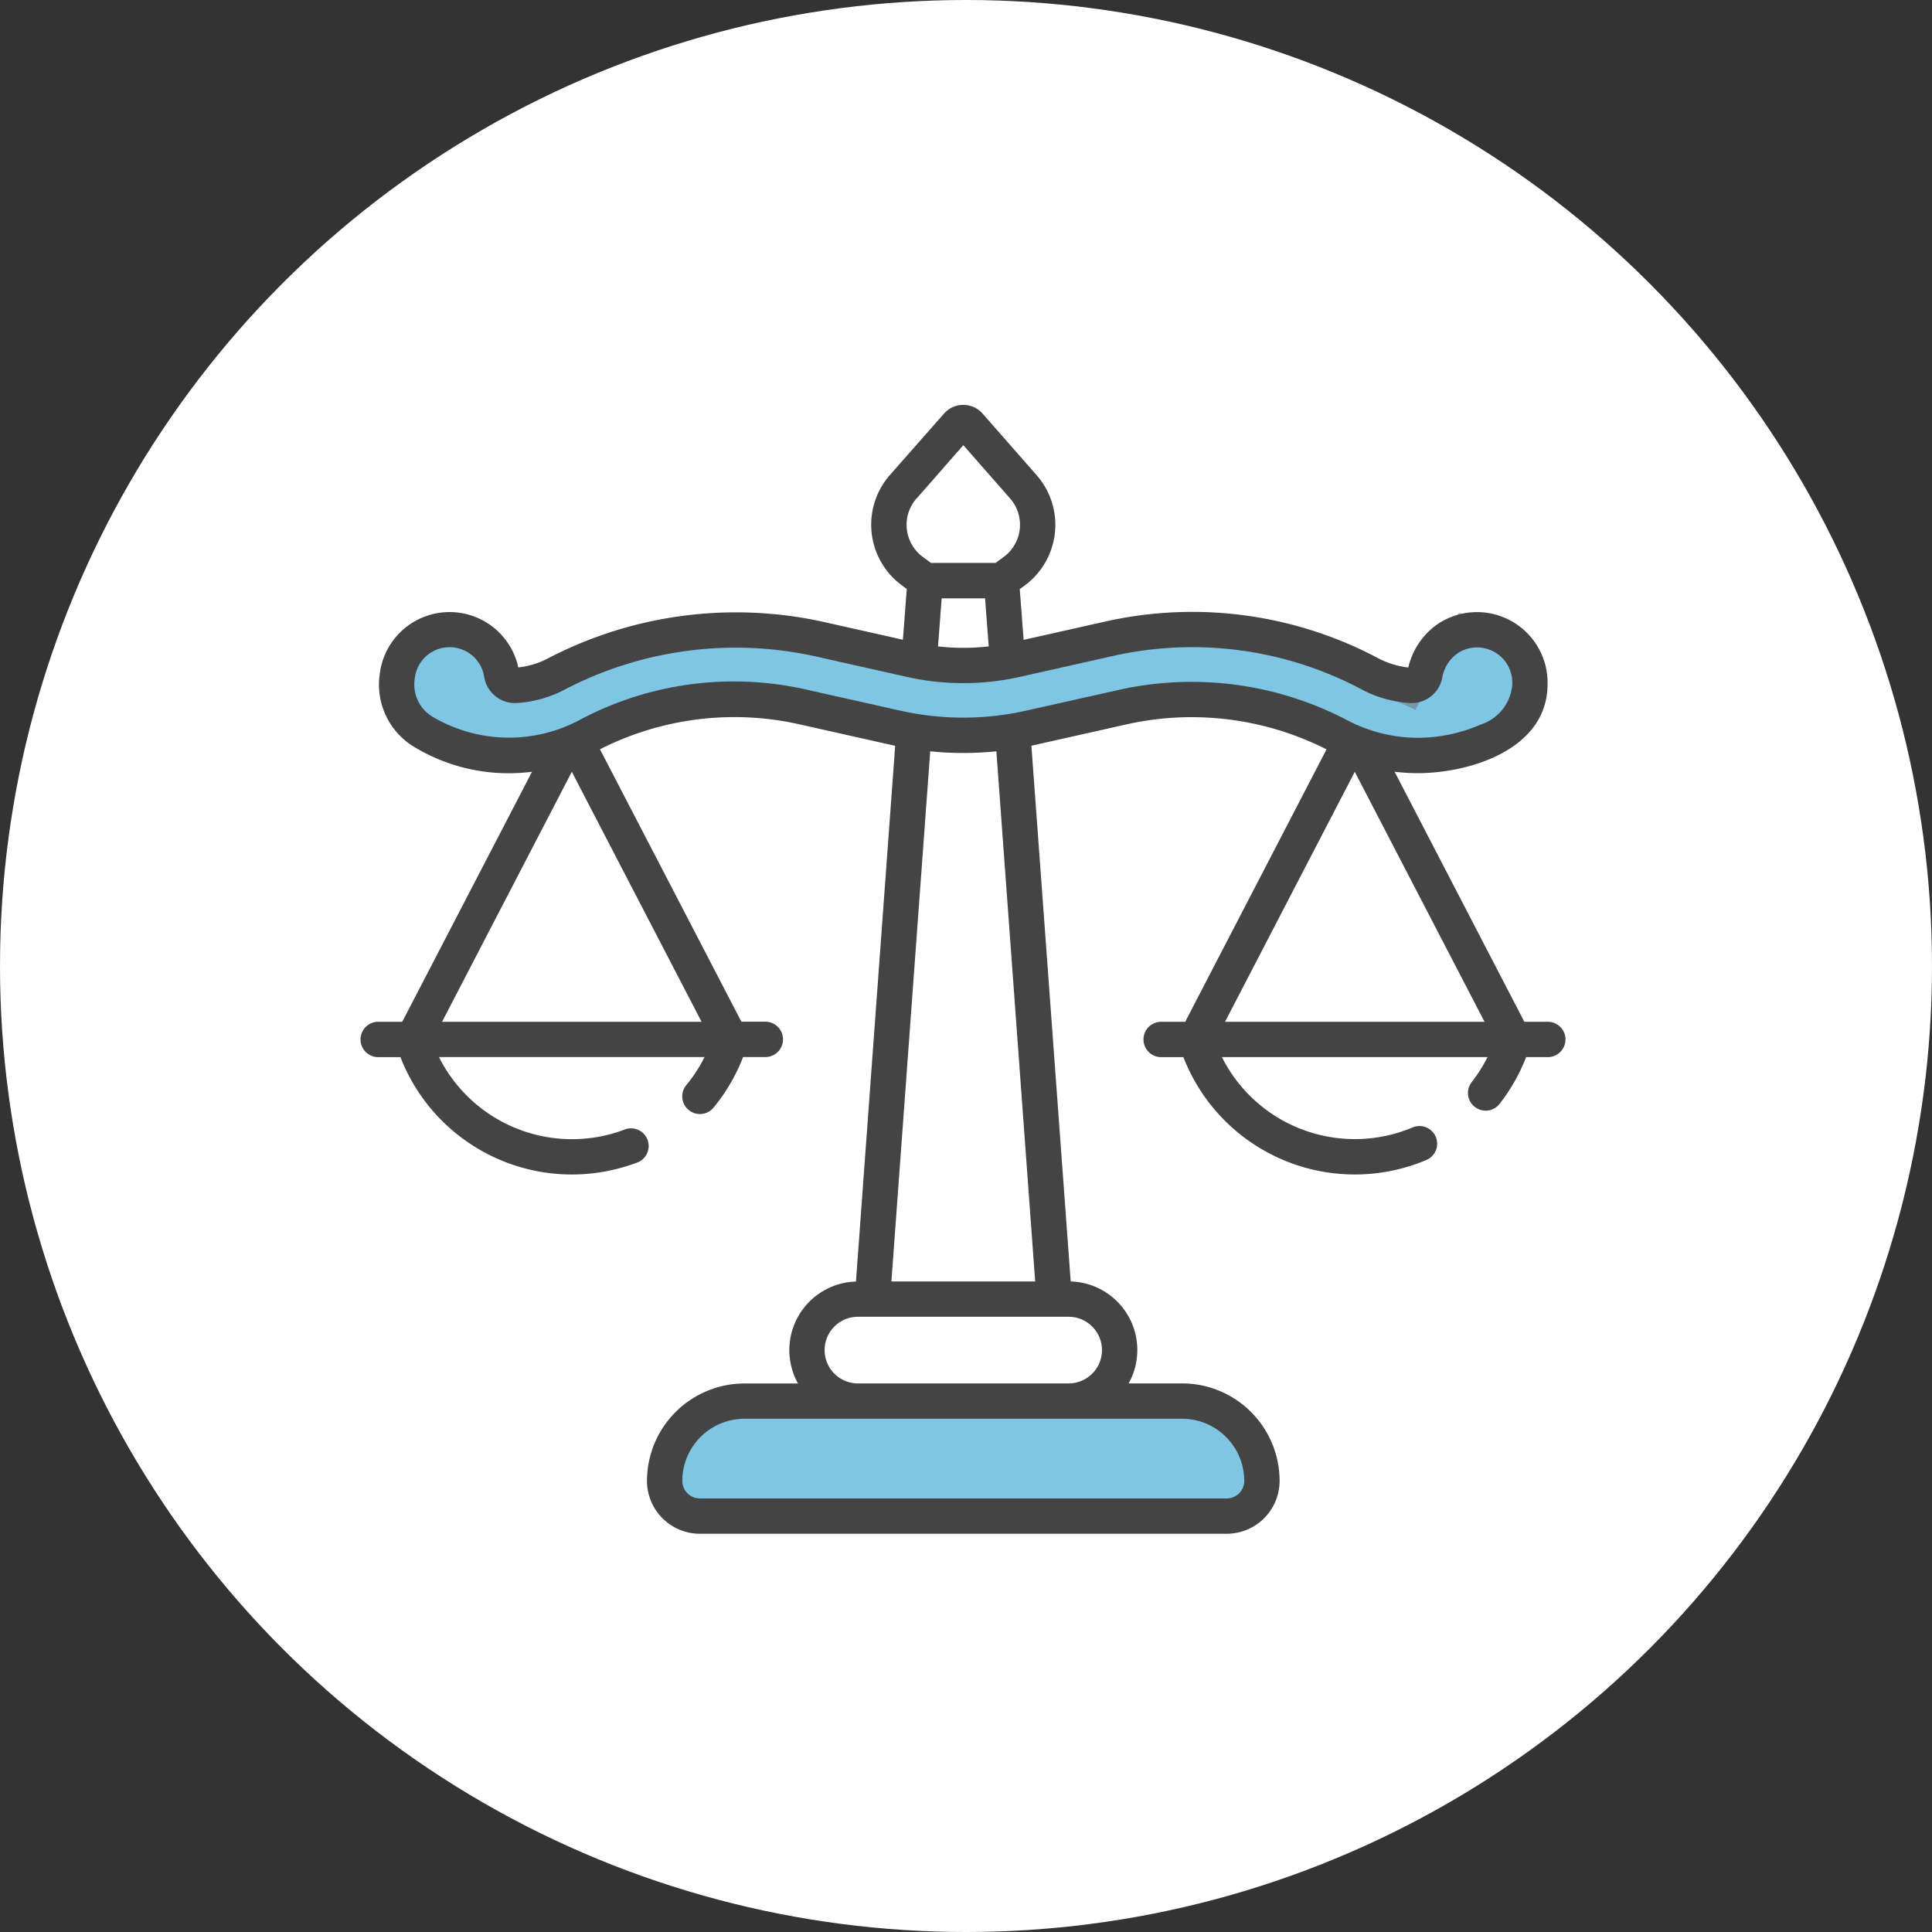
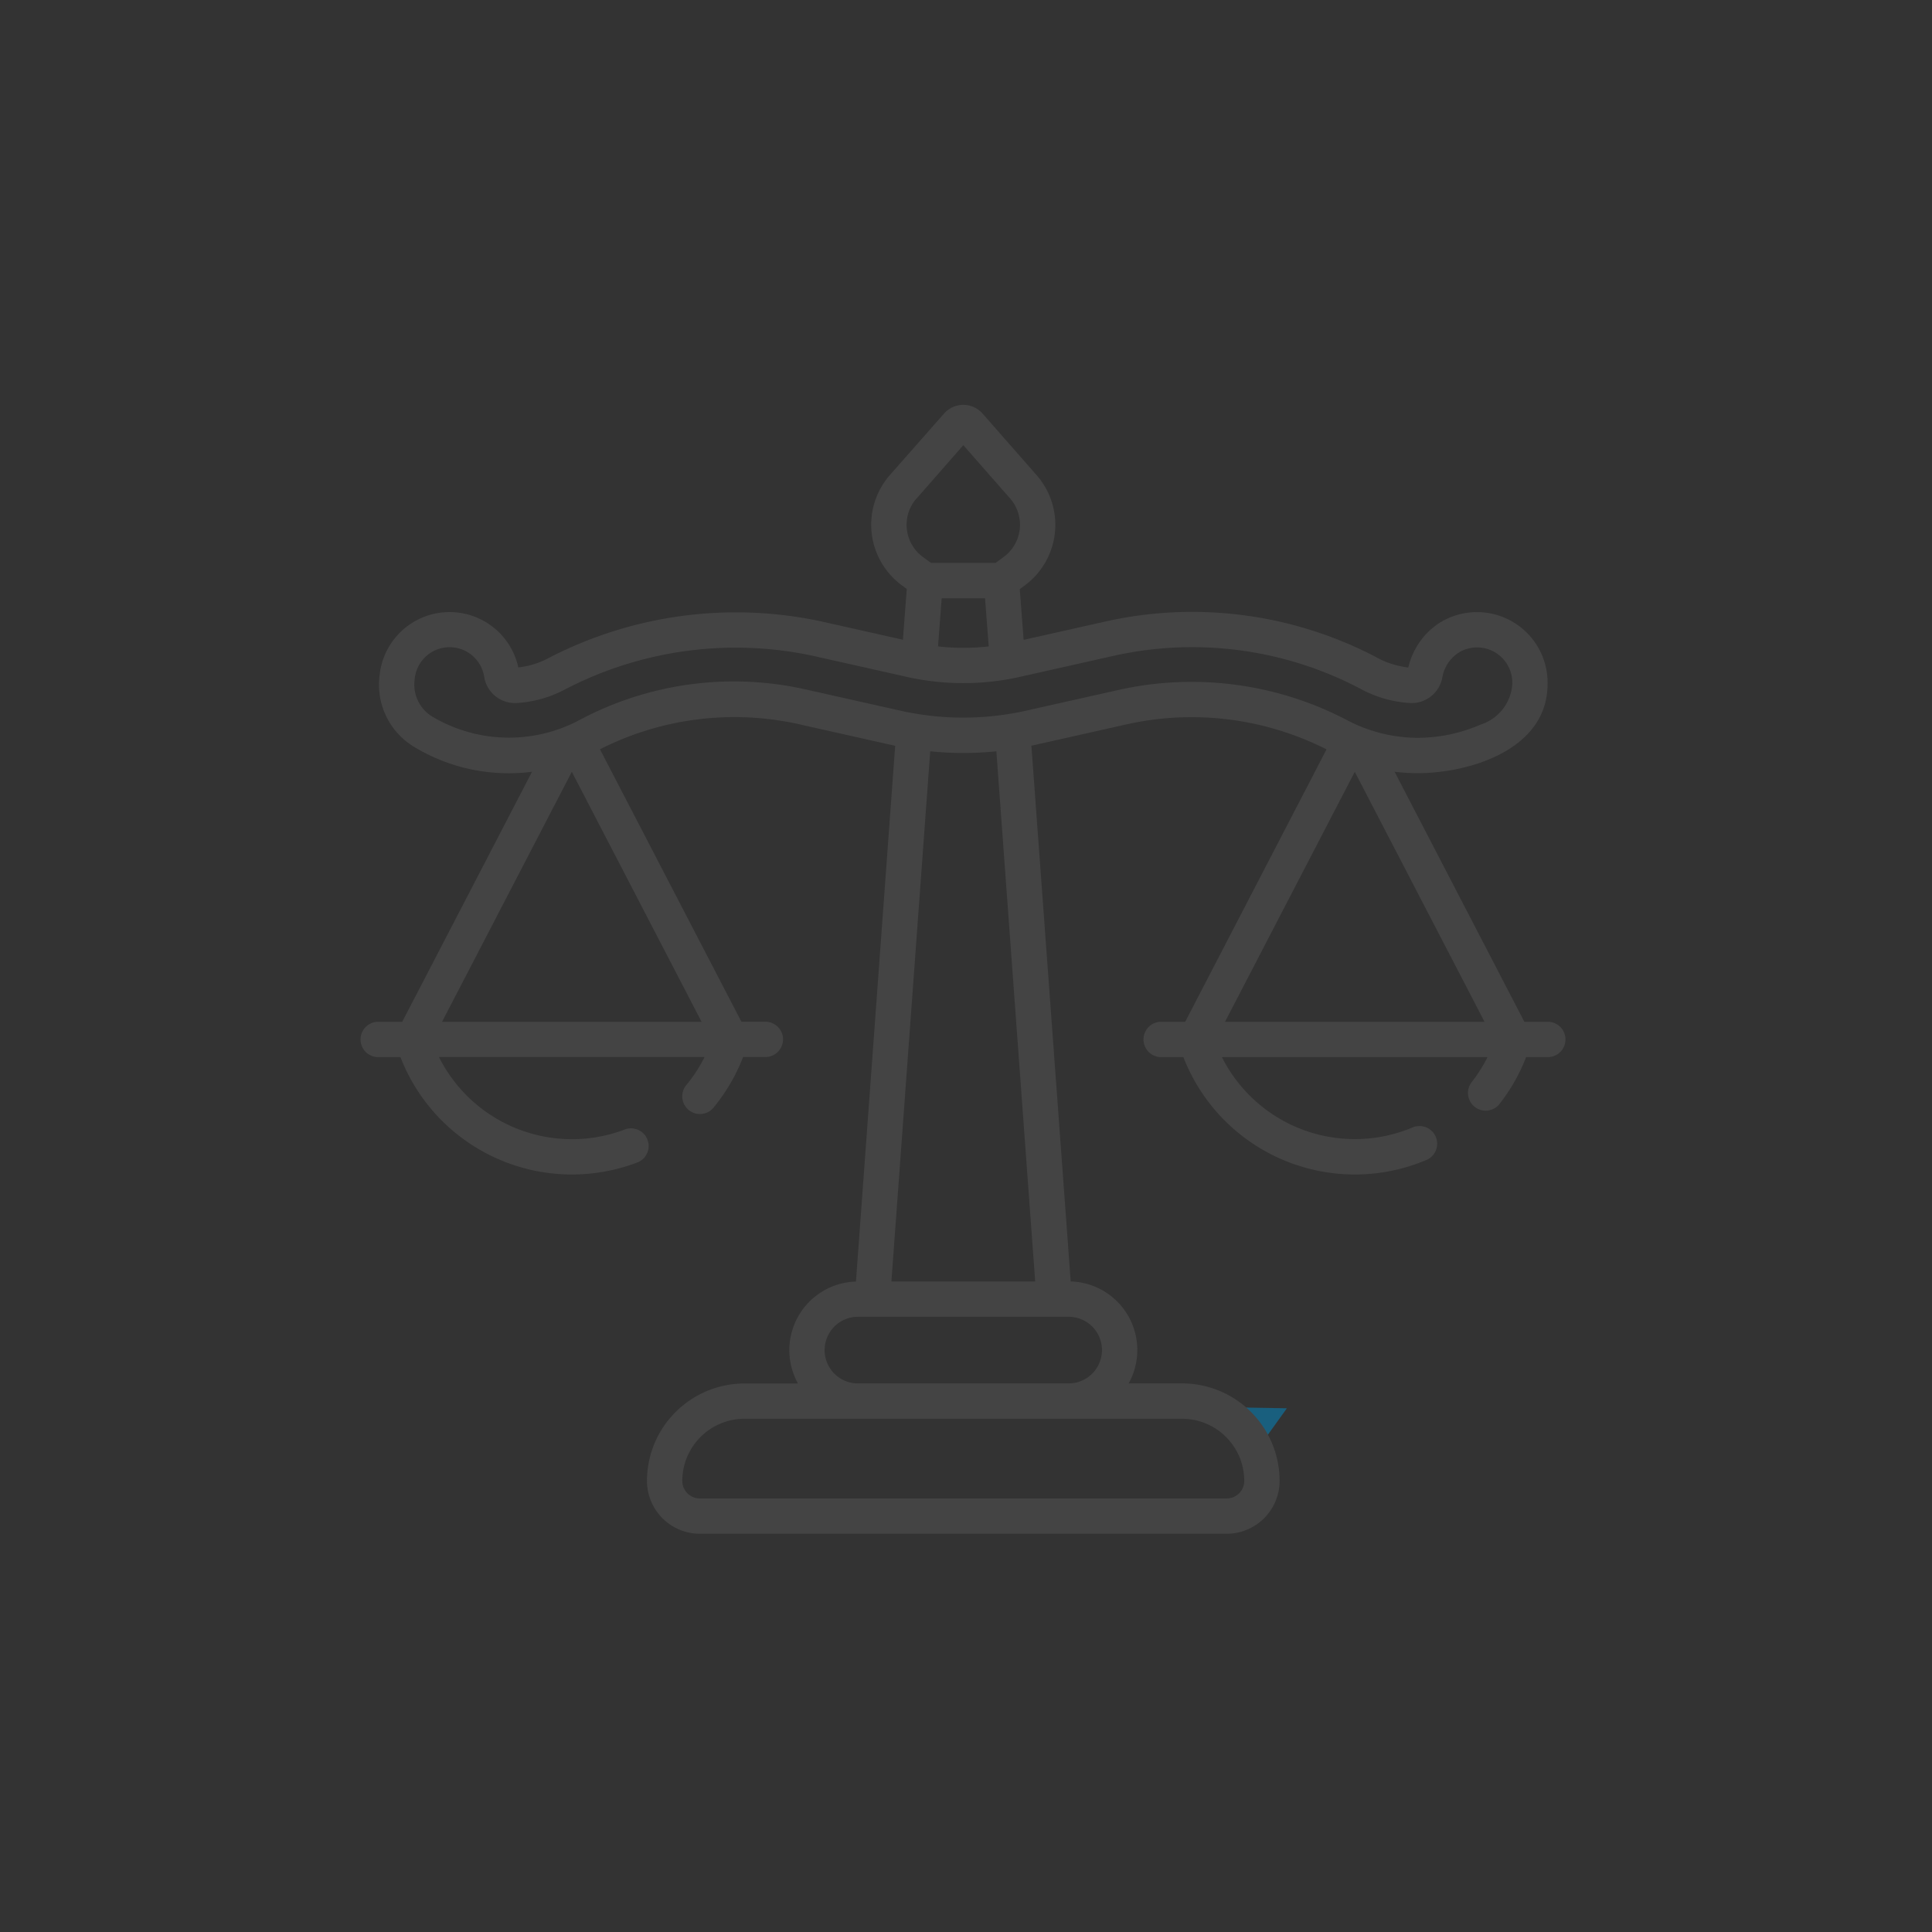
<svg xmlns="http://www.w3.org/2000/svg" id="icono_Valores_3" width="100" height="100" viewBox="0 0 100 100">
  <rect x="0" y="0" width="100" height="100" fill="#333333" stroke="none" />
-   <circle id="Elipse_37" data-name="Elipse 37" cx="50" cy="50" r="50" transform="translate(0)" fill="#fff" />
  <g id="Grupo_1372" data-name="Grupo 1372" transform="translate(18.661 20.956)">
-     <path id="Trazado_950" data-name="Trazado 950" d="M-10236.531,10622.914h21.921l2.731,3.32-.443,2.656h-30.039l-.517-2.656,2.067-2.879Z" transform="translate(10258.719 -10571.418)" fill="#018cca" opacity="0.5" />
-     <path id="Trazado_949" data-name="Trazado 949" d="M-10249.456,10586.969l7.771-2.687,7.869,1.055,5.854.96,6.139-.96,5.47-1.055,5.469,1.055,3.646,1.633h5.375l1.822-1.633,1.375-1.467-1.375-2.928-2.426-.479-1.615,1.875-1.049,1.943-4.322-1.943-3.844-1.4h-5.5l-6.2,1.4-4.542.428-8.734-1.824-6.376.3-4.455,1.528-2.621.961-1.7-2.785-3.362.3-.917,2.184.567,1.915,3.145,1.928Z" transform="translate(10259.511 -10569.149)" fill="#018cca" stroke="#707070" stroke-width="1" opacity="0.5" />
+     <path id="Trazado_950" data-name="Trazado 950" d="M-10236.531,10622.914h21.921l2.731,3.32-.443,2.656l-.517-2.656,2.067-2.879Z" transform="translate(10258.719 -10571.418)" fill="#018cca" opacity="0.5" />
    <g id="escala-de-justicia">
      <path id="Trazado_943" data-name="Trazado 943" d="M61.483,48.2H60.239L53.523,35.258a9.652,9.652,0,0,0,1.191.074c2.662,0,6.649-1.2,6.724-4.506a3.655,3.655,0,0,0-5.605-3.264,3.759,3.759,0,0,0-1.6,2.3,4.452,4.452,0,0,1-1.687-.547,20.524,20.524,0,0,0-13.991-1.833l-4.233.95-.2-2.626.254-.187a3.9,3.9,0,0,0,.62-5.71L32.2,16.723a1.333,1.333,0,0,0-1-.454h0a1.333,1.333,0,0,0-1,.453L27.4,19.9a3.9,3.9,0,0,0,.619,5.711l.254.187-.2,2.627-4.237-.951A21.068,21.068,0,0,0,9.694,29.394a4.2,4.2,0,0,1-1.527.463,3.641,3.641,0,0,0-7.175.369,3.76,3.76,0,0,0,1.875,3.8,9.422,9.422,0,0,0,4.809,1.31,9.578,9.578,0,0,0,1.2-.076L2.159,48.2H.915a.915.915,0,0,0,0,1.83H2.066a9.52,9.52,0,0,0,12.325,5.427.915.915,0,0,0-.665-1.7A7.7,7.7,0,0,1,4.06,50.026H17.807a7.669,7.669,0,0,1-.961,1.471.915.915,0,0,0,1.406,1.17A9.45,9.45,0,0,0,19.8,50.026h1.153a.915.915,0,0,0,0-1.83H19.713l-7.32-14.1A15.359,15.359,0,0,1,22.7,32.8l4.854,1.089.119.025-2.03,27.732a3.551,3.551,0,0,0-3,5.276H19.872a5.051,5.051,0,0,0-5.046,5.046A2.74,2.74,0,0,0,17.563,74.7H44.834a2.74,2.74,0,0,0,2.737-2.737,5.051,5.051,0,0,0-5.046-5.046H39.758a3.551,3.551,0,0,0-3-5.276L34.724,33.91l.114-.024,4.855-1.09A15.456,15.456,0,0,1,50,34.1L42.685,48.2H41.44a.915.915,0,0,0,0,1.83h1.151a9.519,9.519,0,0,0,12.563,5.33.915.915,0,1,0-.711-1.686,7.7,7.7,0,0,1-9.858-3.645H58.333a7.676,7.676,0,0,1-.831,1.31.915.915,0,0,0,1.437,1.132,9.458,9.458,0,0,0,1.392-2.442h1.152a.915.915,0,0,0,0-1.829Zm-32.7-27.085L31.2,18.355l2.42,2.756a2.066,2.066,0,0,1-.329,3.029l-.422.31H29.528l-.421-.309A2.066,2.066,0,0,1,28.779,21.111Zm3.732,7.655a11.553,11.553,0,0,1-2.624,0l.189-2.487h2.245ZM17.652,48.2H4.22l6.716-12.938ZM42.526,68.748a3.22,3.22,0,0,1,3.216,3.216.908.908,0,0,1-.908.908H17.563a.909.909,0,0,1-.908-.908,3.22,3.22,0,0,1,3.216-3.216H42.526Zm-4.149-3.554a1.727,1.727,0,0,1-1.725,1.725H25.746a1.725,1.725,0,1,1,0-3.45H36.652A1.727,1.727,0,0,1,38.377,65.194ZM34.92,61.64H27.478L29.487,34.2a16.811,16.811,0,0,0,3.424,0Zm4.373-30.629L34.438,32.1a14.892,14.892,0,0,1-6.483,0L23.1,31.011A16.967,16.967,0,0,0,11.3,32.6a7.77,7.77,0,0,1-7.511-.152l-.025-.014a1.94,1.94,0,0,1-.96-1.974,1.813,1.813,0,0,1,3.6-.094A1.615,1.615,0,0,0,8.1,31.7a6.076,6.076,0,0,0,2.452-.686,19.136,19.136,0,0,1,12.893-1.75l4.855,1.09a13.38,13.38,0,0,0,5.8,0l4.855-1.09a18.678,18.678,0,0,1,12.769,1.683A6.107,6.107,0,0,0,54.3,31.7a1.614,1.614,0,0,0,1.694-1.327,1.927,1.927,0,0,1,.837-1.276,1.824,1.824,0,0,1,2.78,1.688,2.367,2.367,0,0,1-1.637,2.033,8.225,8.225,0,0,1-3.258.685,7.919,7.919,0,0,1-3.669-.923,17.329,17.329,0,0,0-11.753-1.569ZM44.746,48.2l6.716-12.938L58.178,48.2Z" transform="translate(0 -16.269)" fill="#444" />
    </g>
  </g>
</svg>